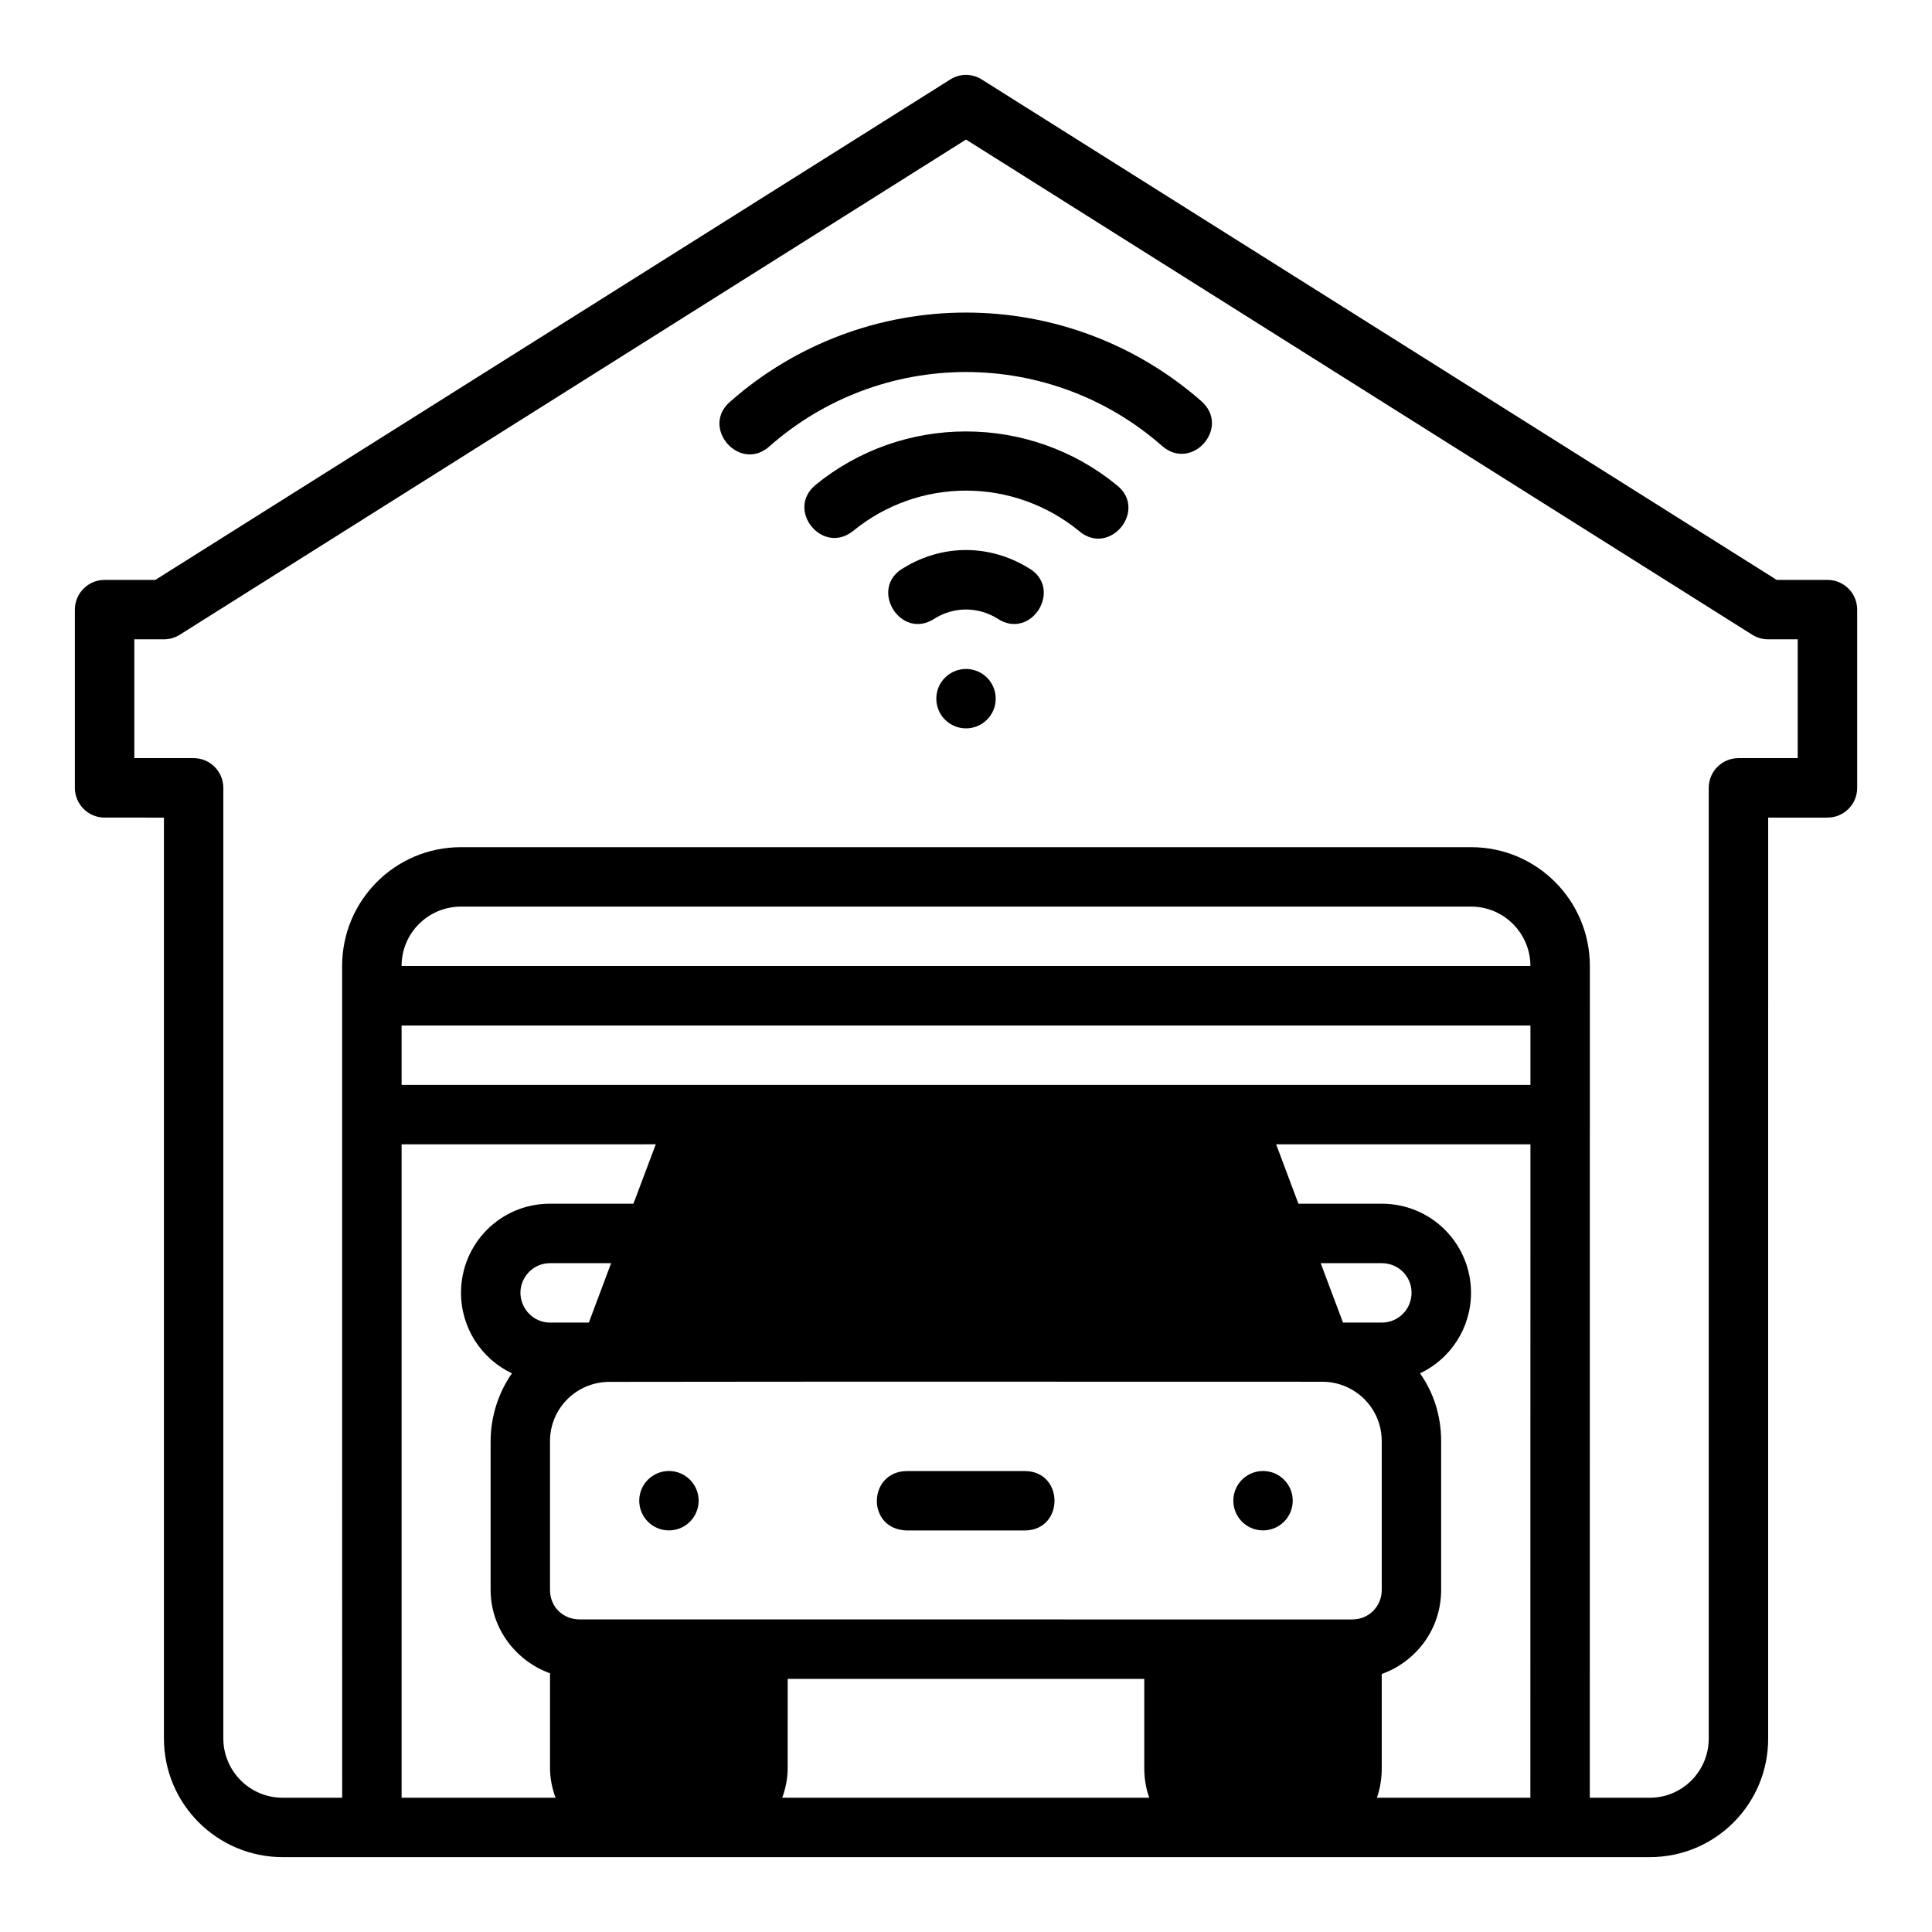
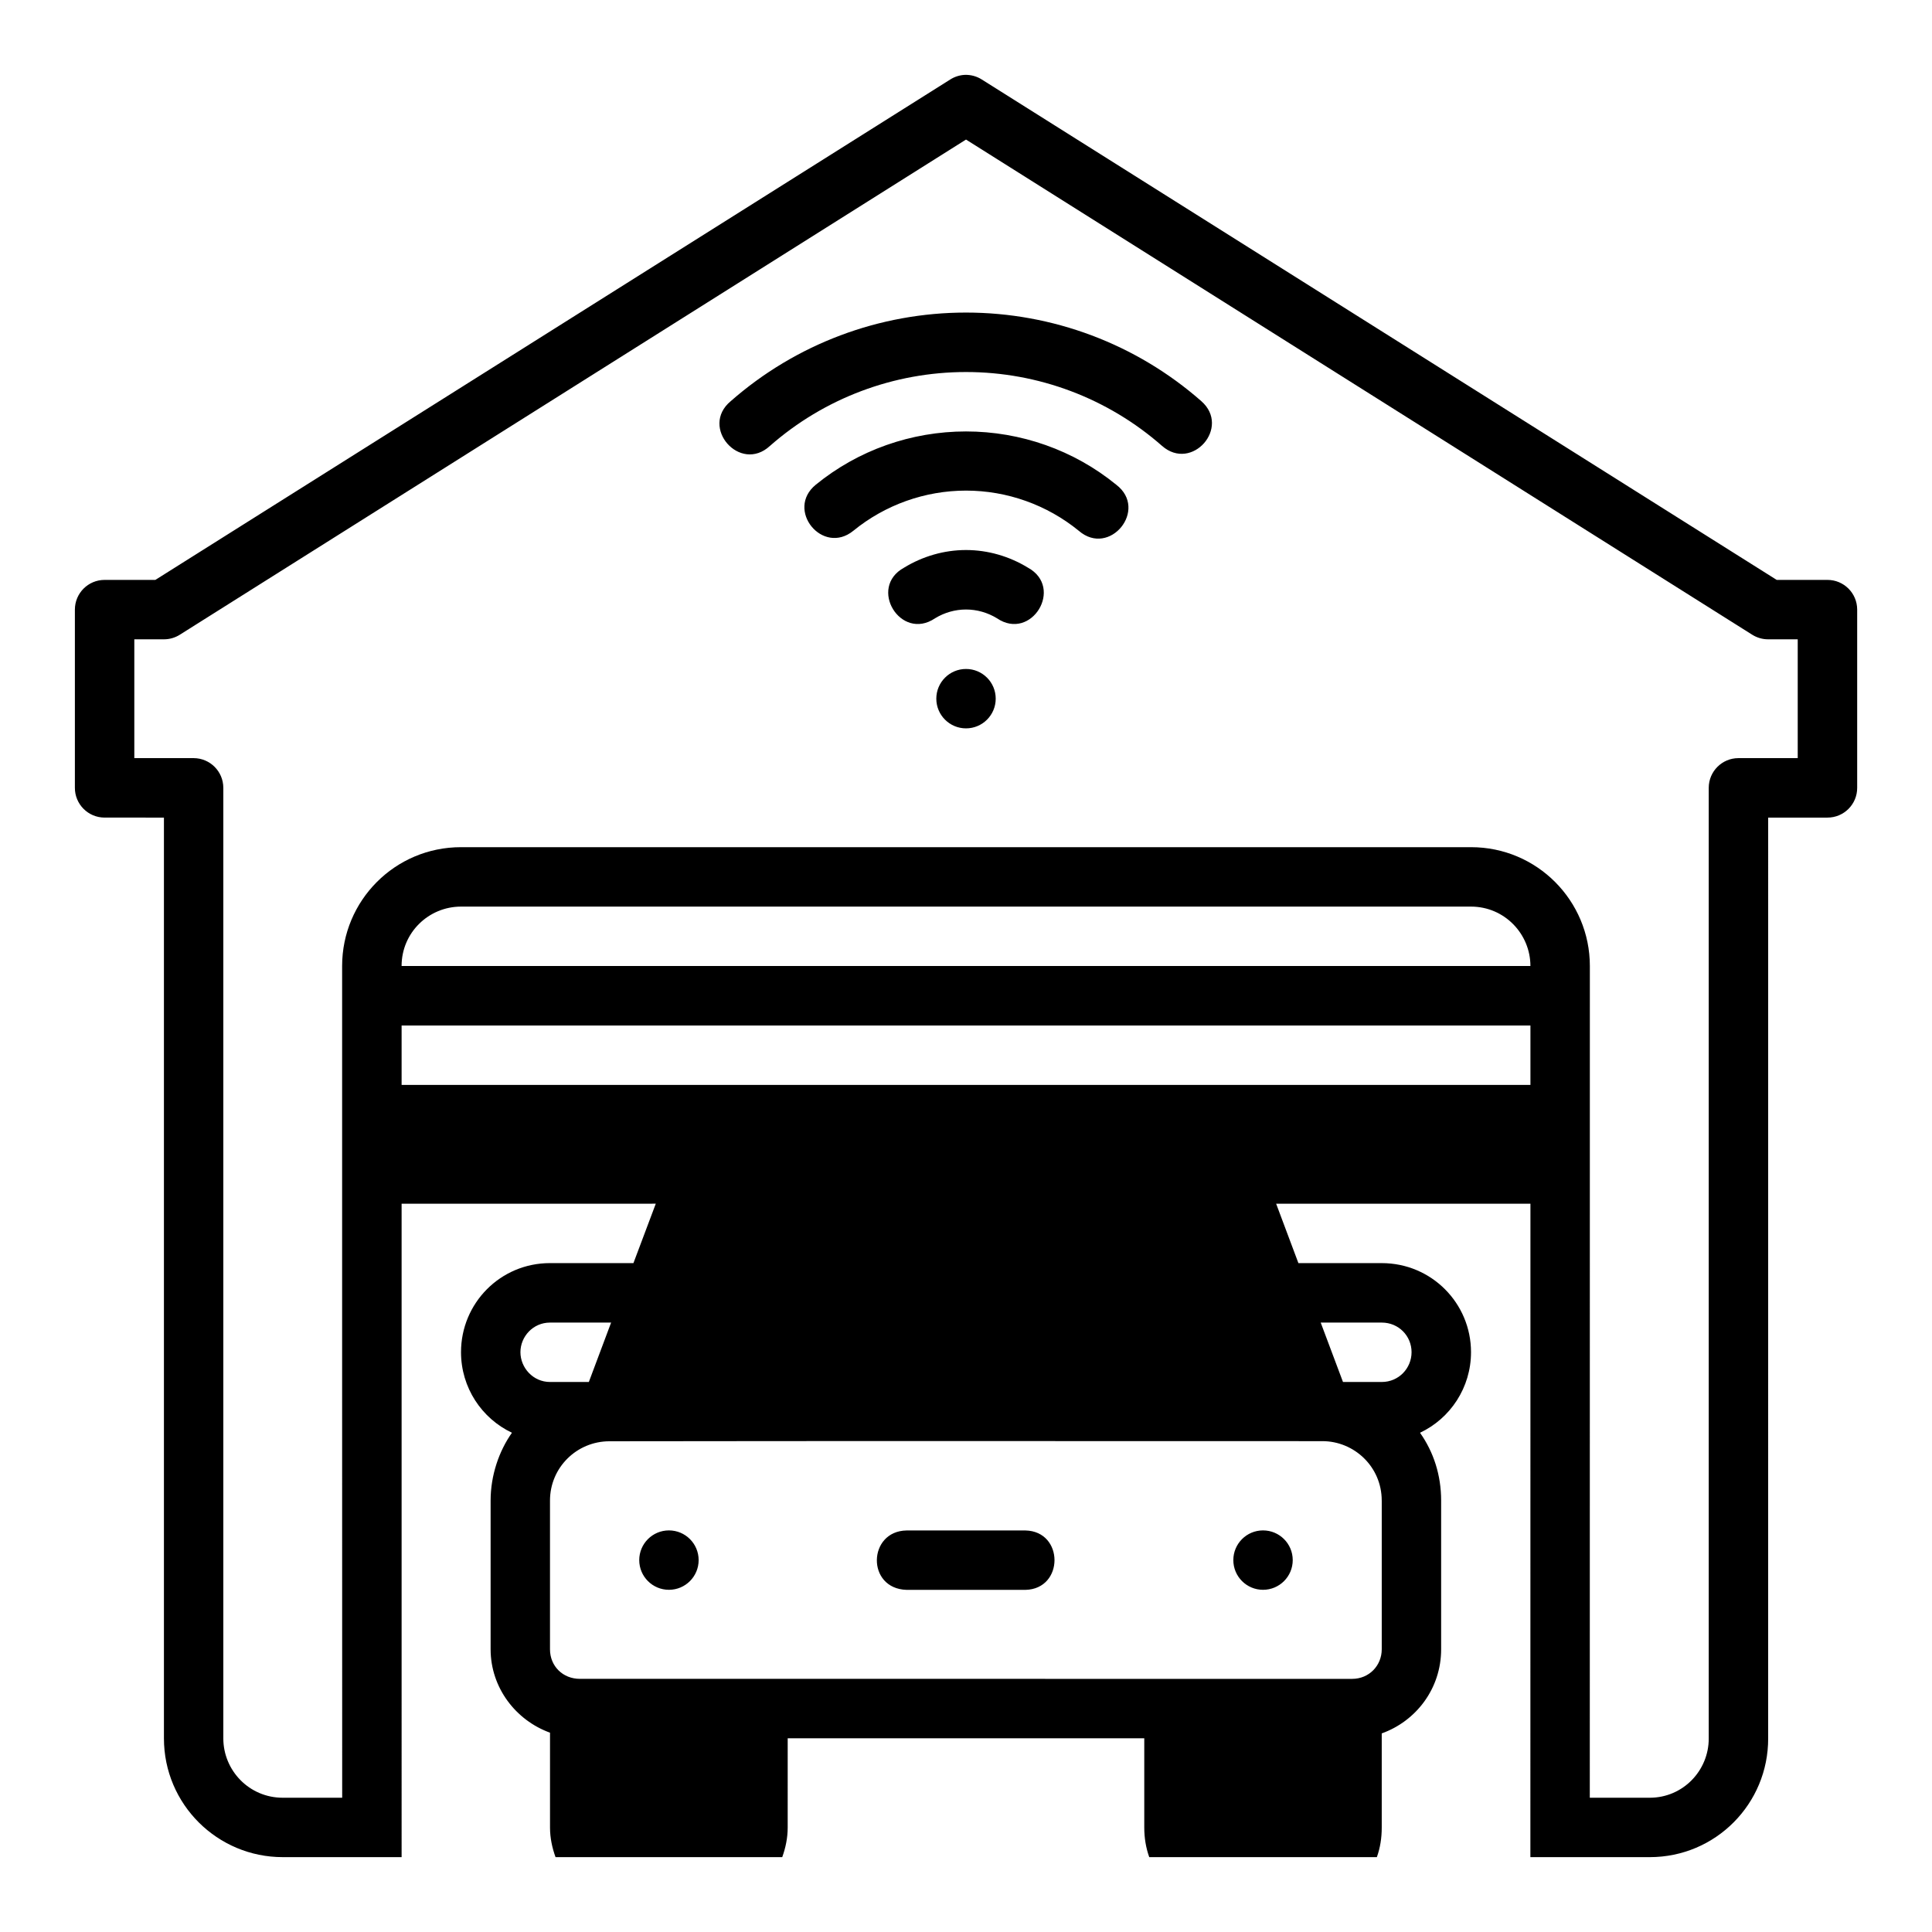
<svg xmlns="http://www.w3.org/2000/svg" fill="#000000" width="800px" height="800px" version="1.1" viewBox="144 144 512 512">
-   <path d="m399.71 163.84c-1.383 0.062-2.723 0.484-3.891 1.23l-210.65 132.61h-13.484c-4.324 0.016-7.824 3.519-7.84 7.84v47.23c-0.023 4.352 3.488 7.902 7.84 7.918l15.758 0.004v244c0 17.492 14.18 31.488 31.488 31.488h362.27c17.492 0 31.441-14.191 31.379-31.488l0.004-244h15.684c4.379 0.016 7.93-3.539 7.902-7.918v-47.234c-0.02-4.348-3.555-7.856-7.902-7.84h-13.422l-210.66-132.61c-1.336-0.852-2.894-1.277-4.473-1.23zm0.293 17.145 208.33 131.21c1.27 0.805 2.742 1.234 4.242 1.23h7.84v31.488h-15.742c-4.324 0.016-7.824 3.519-7.84 7.84v251.95c0.027 8.469-6.777 15.715-15.637 15.715h-15.883c0.02-73.457 0.016-146.94 0.016-220.42 0-17.309-13.996-31.488-31.488-31.488h-267.67c-17.523 0-31.504 14.18-31.504 31.488-0.02 73.48 0.016 146.96 0.016 220.42h-15.758c-8.859 0-15.742-7.191-15.742-15.742v-251.92c-0.02-4.324-3.519-7.824-7.844-7.844h-15.742v-31.488h7.84c1.504 0.004 2.977-0.422 4.242-1.23zm0 45.848c-22.949 0-45.105 8.328-62.348 23.477-8.309 6.898 2.465 19.191 10.395 11.855 14.367-12.629 32.824-19.574 51.949-19.574 19.133 0 37.582 6.941 51.953 19.574 7.902 6.938 18.312-4.914 10.41-11.855-17.238-15.152-39.406-23.477-62.363-23.477zm0 31.504c-14.5 0-28.566 4.949-39.805 14.113-8.137 6.633 1.809 18.84 9.949 12.207 8.43-6.875 18.98-10.641 29.859-10.641s21.441 3.766 29.875 10.641c8.176 7.098 18.539-5.637 9.926-12.207-11.238-9.164-25.305-14.113-39.809-14.113zm0 31.426c-5.781 0-11.453 1.648-16.391 4.66-9.688 5.273-0.922 19.629 8.195 13.422 2.469-1.504 5.305-2.32 8.195-2.32s5.727 0.816 8.195 2.32c9.117 6.207 17.879-8.148 8.191-13.422-4.934-3.012-10.609-4.66-16.391-4.66zm0 31.52c-4.348 0-7.871 3.523-7.871 7.871s3.523 7.871 7.871 7.871 7.871-3.523 7.871-7.871-3.523-7.871-7.871-7.871zm-133.83 62.977h267.66c8.859 0 15.742 7.223 15.742 15.742h-299.15c0-8.859 7.191-15.742 15.742-15.742zm-15.742 31.504h299.15v15.742h-299.15zm0 31.488 67.359-0.004-5.922 15.746h-22.109c-13.191 0-23.586 10.652-23.586 23.602 0 9.391 5.481 17.57 13.5 21.355-3.406 4.809-5.656 11.254-5.656 17.973v39.406c0 10.164 6.644 18.82 15.742 22.109v25.137c0 2.758 0.57 5.371 1.461 7.84l-40.789 0.004zm231.76 0h67.391c0 57.738-0.016 115.43-0.016 173.17h-40.684c0.887-2.469 1.293-5.082 1.293-7.84v-24.953c9.121-3.269 15.742-11.887 15.742-22.293v-39.41c0-6.719-1.98-12.855-5.598-17.973 8.031-3.785 13.516-11.969 13.516-21.355 0-12.945-10.453-23.602-23.664-23.602h-22.078zm-192.43 31.504h16.191l-5.902 15.742h-10.289c-4.496 0-7.84-3.773-7.84-7.902s3.344-7.84 7.84-7.84zm204.24 0h16.176c4.496 0 7.902 3.559 7.902 7.84s-3.406 7.902-7.902 7.902h-10.27zm16.176 47.172v39.406c0 4.312-3.344 7.84-7.84 7.84l-196.82-0.004h-7.844c-4.496 0-7.918-3.344-7.918-7.84v-39.406c0-8.73 7.066-15.715 15.773-15.715 62.977-0.094 125.91-0.031 188.93-0.031 8.414 0 15.715 6.789 15.715 15.742zm-188.9 7.902c-4.348 0-7.871 3.523-7.871 7.871 0 4.348 3.523 7.871 7.871 7.871s7.871-3.523 7.871-7.871c0-4.348-3.523-7.871-7.871-7.871zm157.44 0c-4.348 0-7.871 3.523-7.871 7.871 0 4.348 3.523 7.871 7.871 7.871s7.871-3.523 7.871-7.871c0-4.348-3.523-7.871-7.871-7.871zm-94.465 0.016c-10.293 0.18-10.703 15.41 0 15.742h31.504c10.266-0.23 10.266-15.516 0-15.742zm-31.504 55.074h94.496v23.664c0 2.758 0.438 5.371 1.32 7.84l-97.262-0.004c0.887-2.469 1.445-5.082 1.445-7.84z" />
+   <path d="m399.71 163.84c-1.383 0.062-2.723 0.484-3.891 1.23l-210.65 132.61h-13.484c-4.324 0.016-7.824 3.519-7.84 7.84v47.23c-0.023 4.352 3.488 7.902 7.84 7.918l15.758 0.004v244c0 17.492 14.18 31.488 31.488 31.488h362.27c17.492 0 31.441-14.191 31.379-31.488l0.004-244h15.684c4.379 0.016 7.93-3.539 7.902-7.918v-47.234c-0.02-4.348-3.555-7.856-7.902-7.84h-13.422l-210.66-132.61c-1.336-0.852-2.894-1.277-4.473-1.23zm0.293 17.145 208.33 131.21c1.27 0.805 2.742 1.234 4.242 1.23h7.84v31.488h-15.742c-4.324 0.016-7.824 3.519-7.84 7.84v251.95c0.027 8.469-6.777 15.715-15.637 15.715h-15.883c0.02-73.457 0.016-146.94 0.016-220.42 0-17.309-13.996-31.488-31.488-31.488h-267.67c-17.523 0-31.504 14.18-31.504 31.488-0.02 73.48 0.016 146.96 0.016 220.42h-15.758c-8.859 0-15.742-7.191-15.742-15.742v-251.92c-0.02-4.324-3.519-7.824-7.844-7.844h-15.742v-31.488h7.84c1.504 0.004 2.977-0.422 4.242-1.23zm0 45.848c-22.949 0-45.105 8.328-62.348 23.477-8.309 6.898 2.465 19.191 10.395 11.855 14.367-12.629 32.824-19.574 51.949-19.574 19.133 0 37.582 6.941 51.953 19.574 7.902 6.938 18.312-4.914 10.41-11.855-17.238-15.152-39.406-23.477-62.363-23.477zm0 31.504c-14.5 0-28.566 4.949-39.805 14.113-8.137 6.633 1.809 18.84 9.949 12.207 8.43-6.875 18.98-10.641 29.859-10.641s21.441 3.766 29.875 10.641c8.176 7.098 18.539-5.637 9.926-12.207-11.238-9.164-25.305-14.113-39.809-14.113zm0 31.426c-5.781 0-11.453 1.648-16.391 4.66-9.688 5.273-0.922 19.629 8.195 13.422 2.469-1.504 5.305-2.32 8.195-2.32s5.727 0.816 8.195 2.32c9.117 6.207 17.879-8.148 8.191-13.422-4.934-3.012-10.609-4.66-16.391-4.66zm0 31.52c-4.348 0-7.871 3.523-7.871 7.871s3.523 7.871 7.871 7.871 7.871-3.523 7.871-7.871-3.523-7.871-7.871-7.871zm-133.83 62.977h267.66c8.859 0 15.742 7.223 15.742 15.742h-299.15c0-8.859 7.191-15.742 15.742-15.742zm-15.742 31.504h299.15v15.742h-299.15m0 31.488 67.359-0.004-5.922 15.746h-22.109c-13.191 0-23.586 10.652-23.586 23.602 0 9.391 5.481 17.57 13.5 21.355-3.406 4.809-5.656 11.254-5.656 17.973v39.406c0 10.164 6.644 18.82 15.742 22.109v25.137c0 2.758 0.57 5.371 1.461 7.84l-40.789 0.004zm231.76 0h67.391c0 57.738-0.016 115.43-0.016 173.17h-40.684c0.887-2.469 1.293-5.082 1.293-7.84v-24.953c9.121-3.269 15.742-11.887 15.742-22.293v-39.41c0-6.719-1.98-12.855-5.598-17.973 8.031-3.785 13.516-11.969 13.516-21.355 0-12.945-10.453-23.602-23.664-23.602h-22.078zm-192.43 31.504h16.191l-5.902 15.742h-10.289c-4.496 0-7.84-3.773-7.84-7.902s3.344-7.84 7.84-7.84zm204.24 0h16.176c4.496 0 7.902 3.559 7.902 7.84s-3.406 7.902-7.902 7.902h-10.27zm16.176 47.172v39.406c0 4.312-3.344 7.84-7.84 7.84l-196.82-0.004h-7.844c-4.496 0-7.918-3.344-7.918-7.84v-39.406c0-8.73 7.066-15.715 15.773-15.715 62.977-0.094 125.91-0.031 188.93-0.031 8.414 0 15.715 6.789 15.715 15.742zm-188.9 7.902c-4.348 0-7.871 3.523-7.871 7.871 0 4.348 3.523 7.871 7.871 7.871s7.871-3.523 7.871-7.871c0-4.348-3.523-7.871-7.871-7.871zm157.44 0c-4.348 0-7.871 3.523-7.871 7.871 0 4.348 3.523 7.871 7.871 7.871s7.871-3.523 7.871-7.871c0-4.348-3.523-7.871-7.871-7.871zm-94.465 0.016c-10.293 0.18-10.703 15.41 0 15.742h31.504c10.266-0.23 10.266-15.516 0-15.742zm-31.504 55.074h94.496v23.664c0 2.758 0.438 5.371 1.32 7.84l-97.262-0.004c0.887-2.469 1.445-5.082 1.445-7.84z" />
</svg>